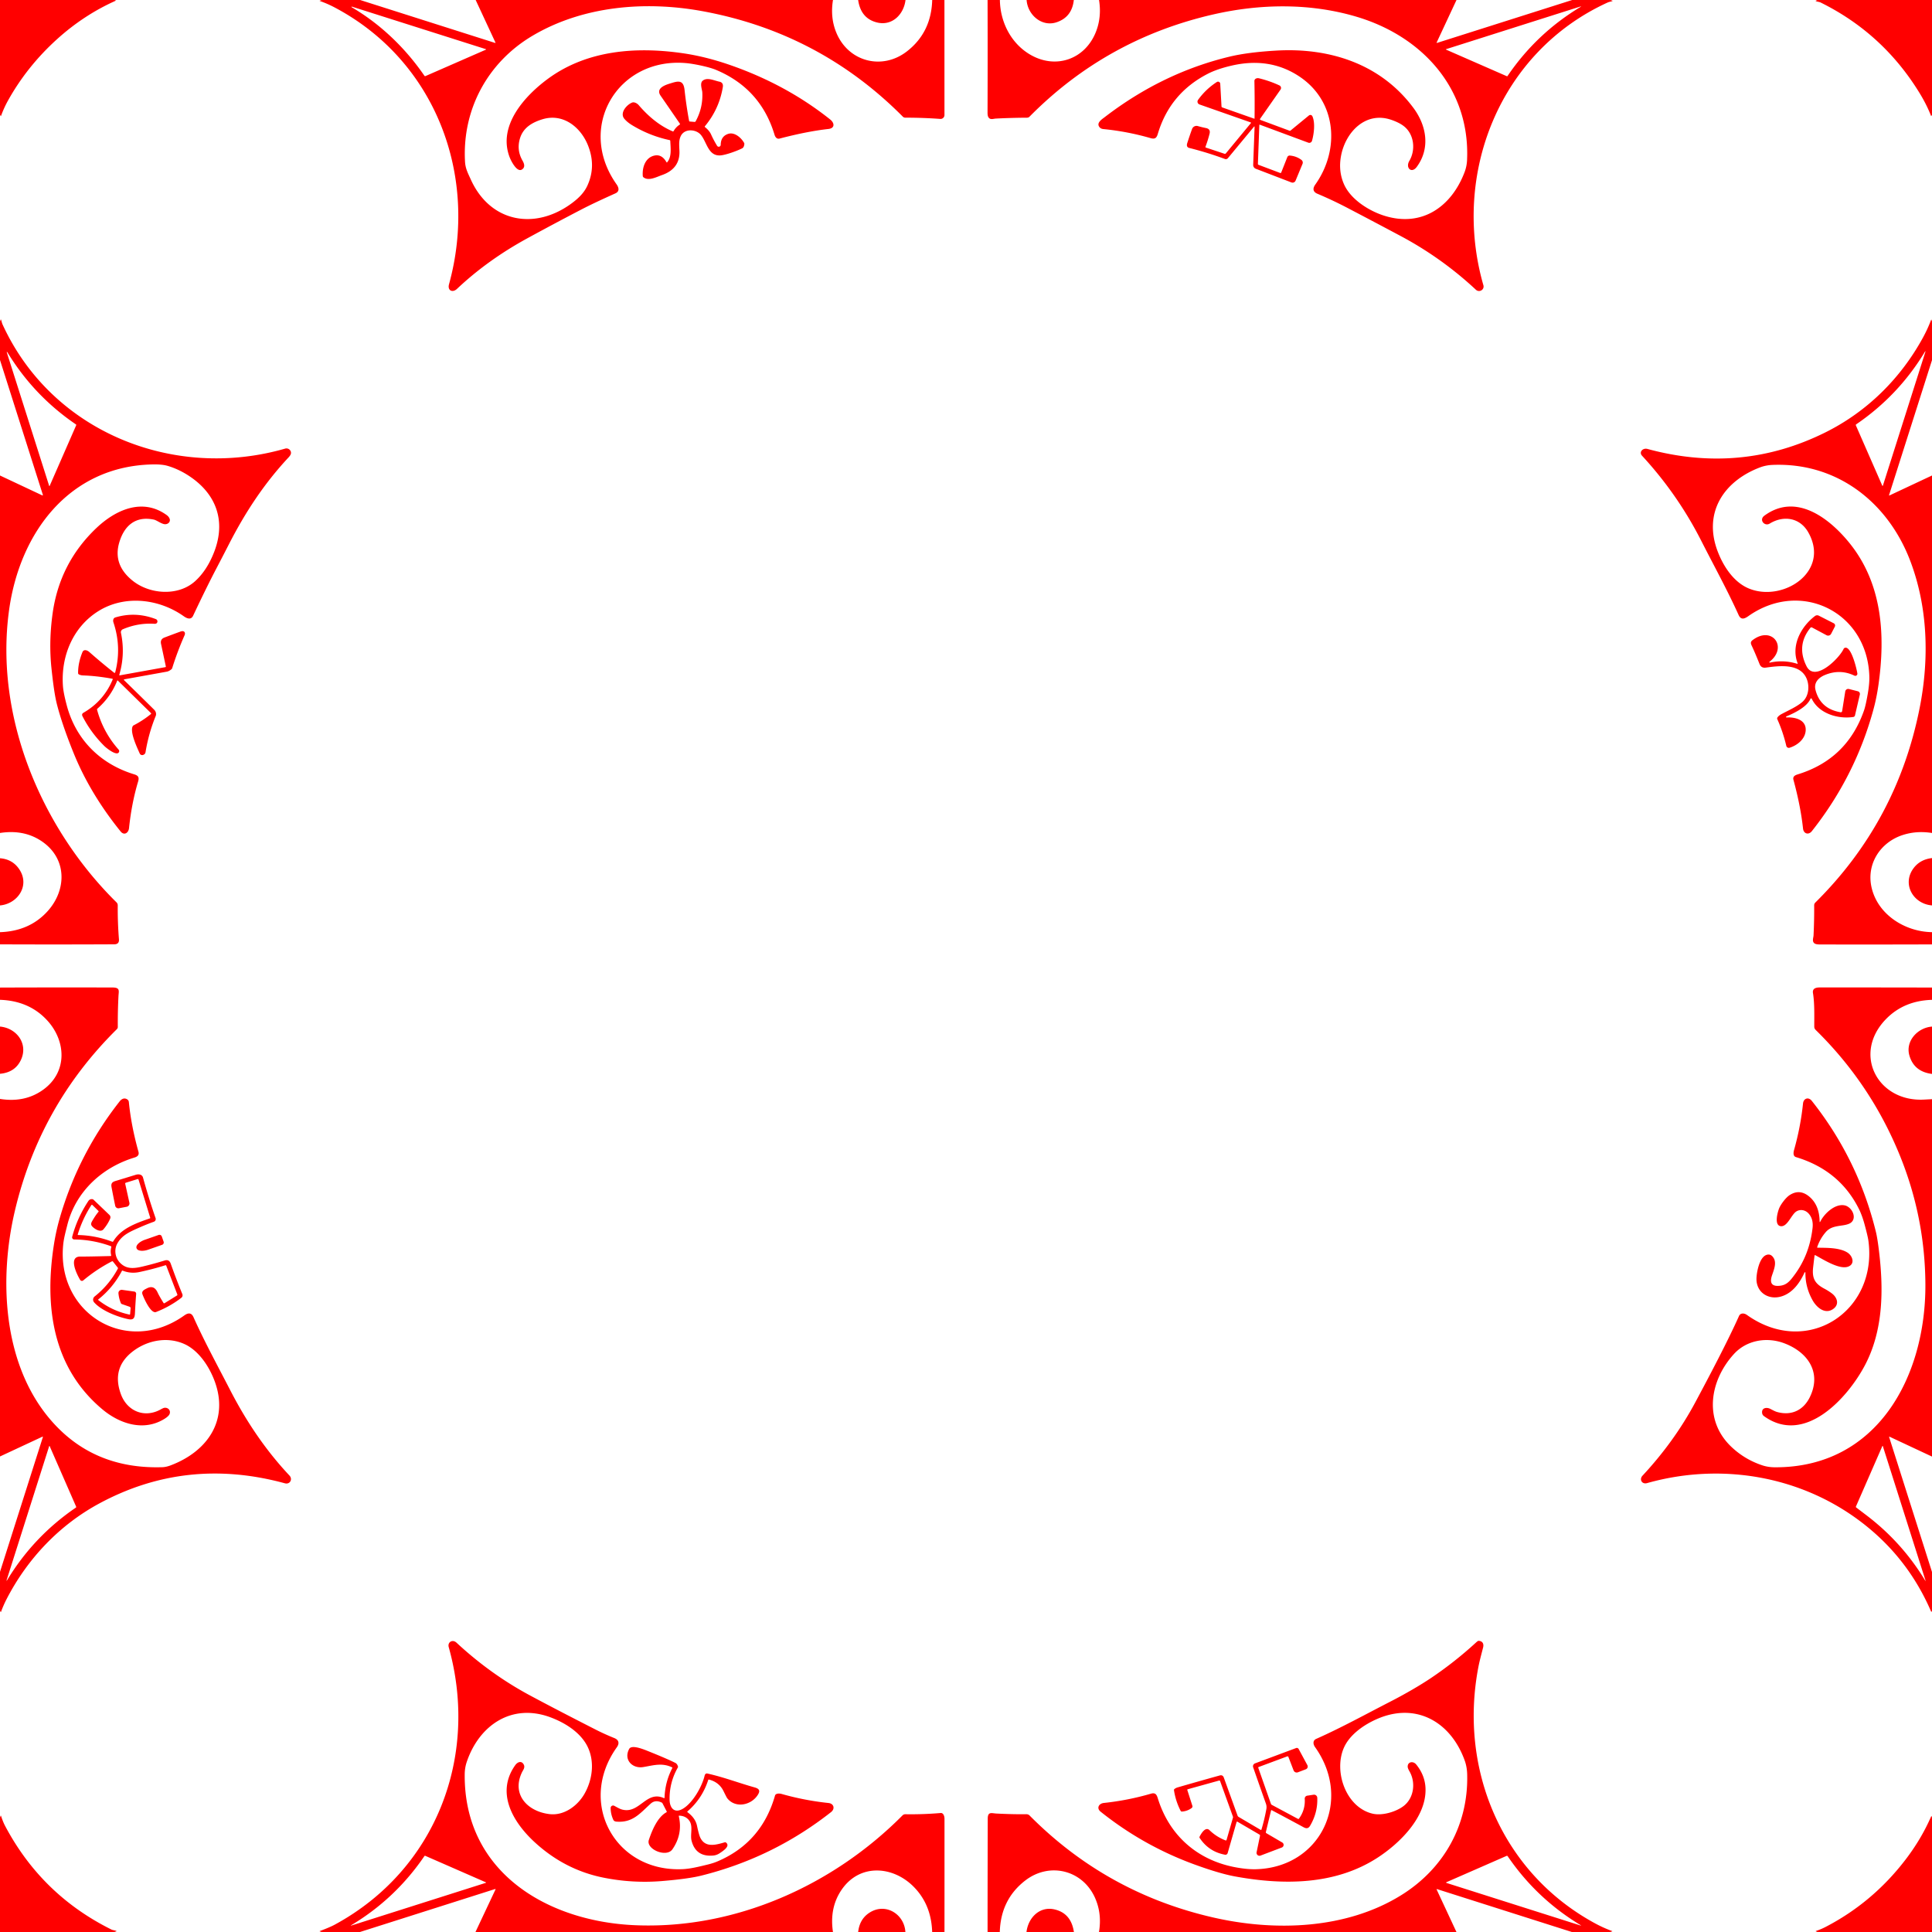
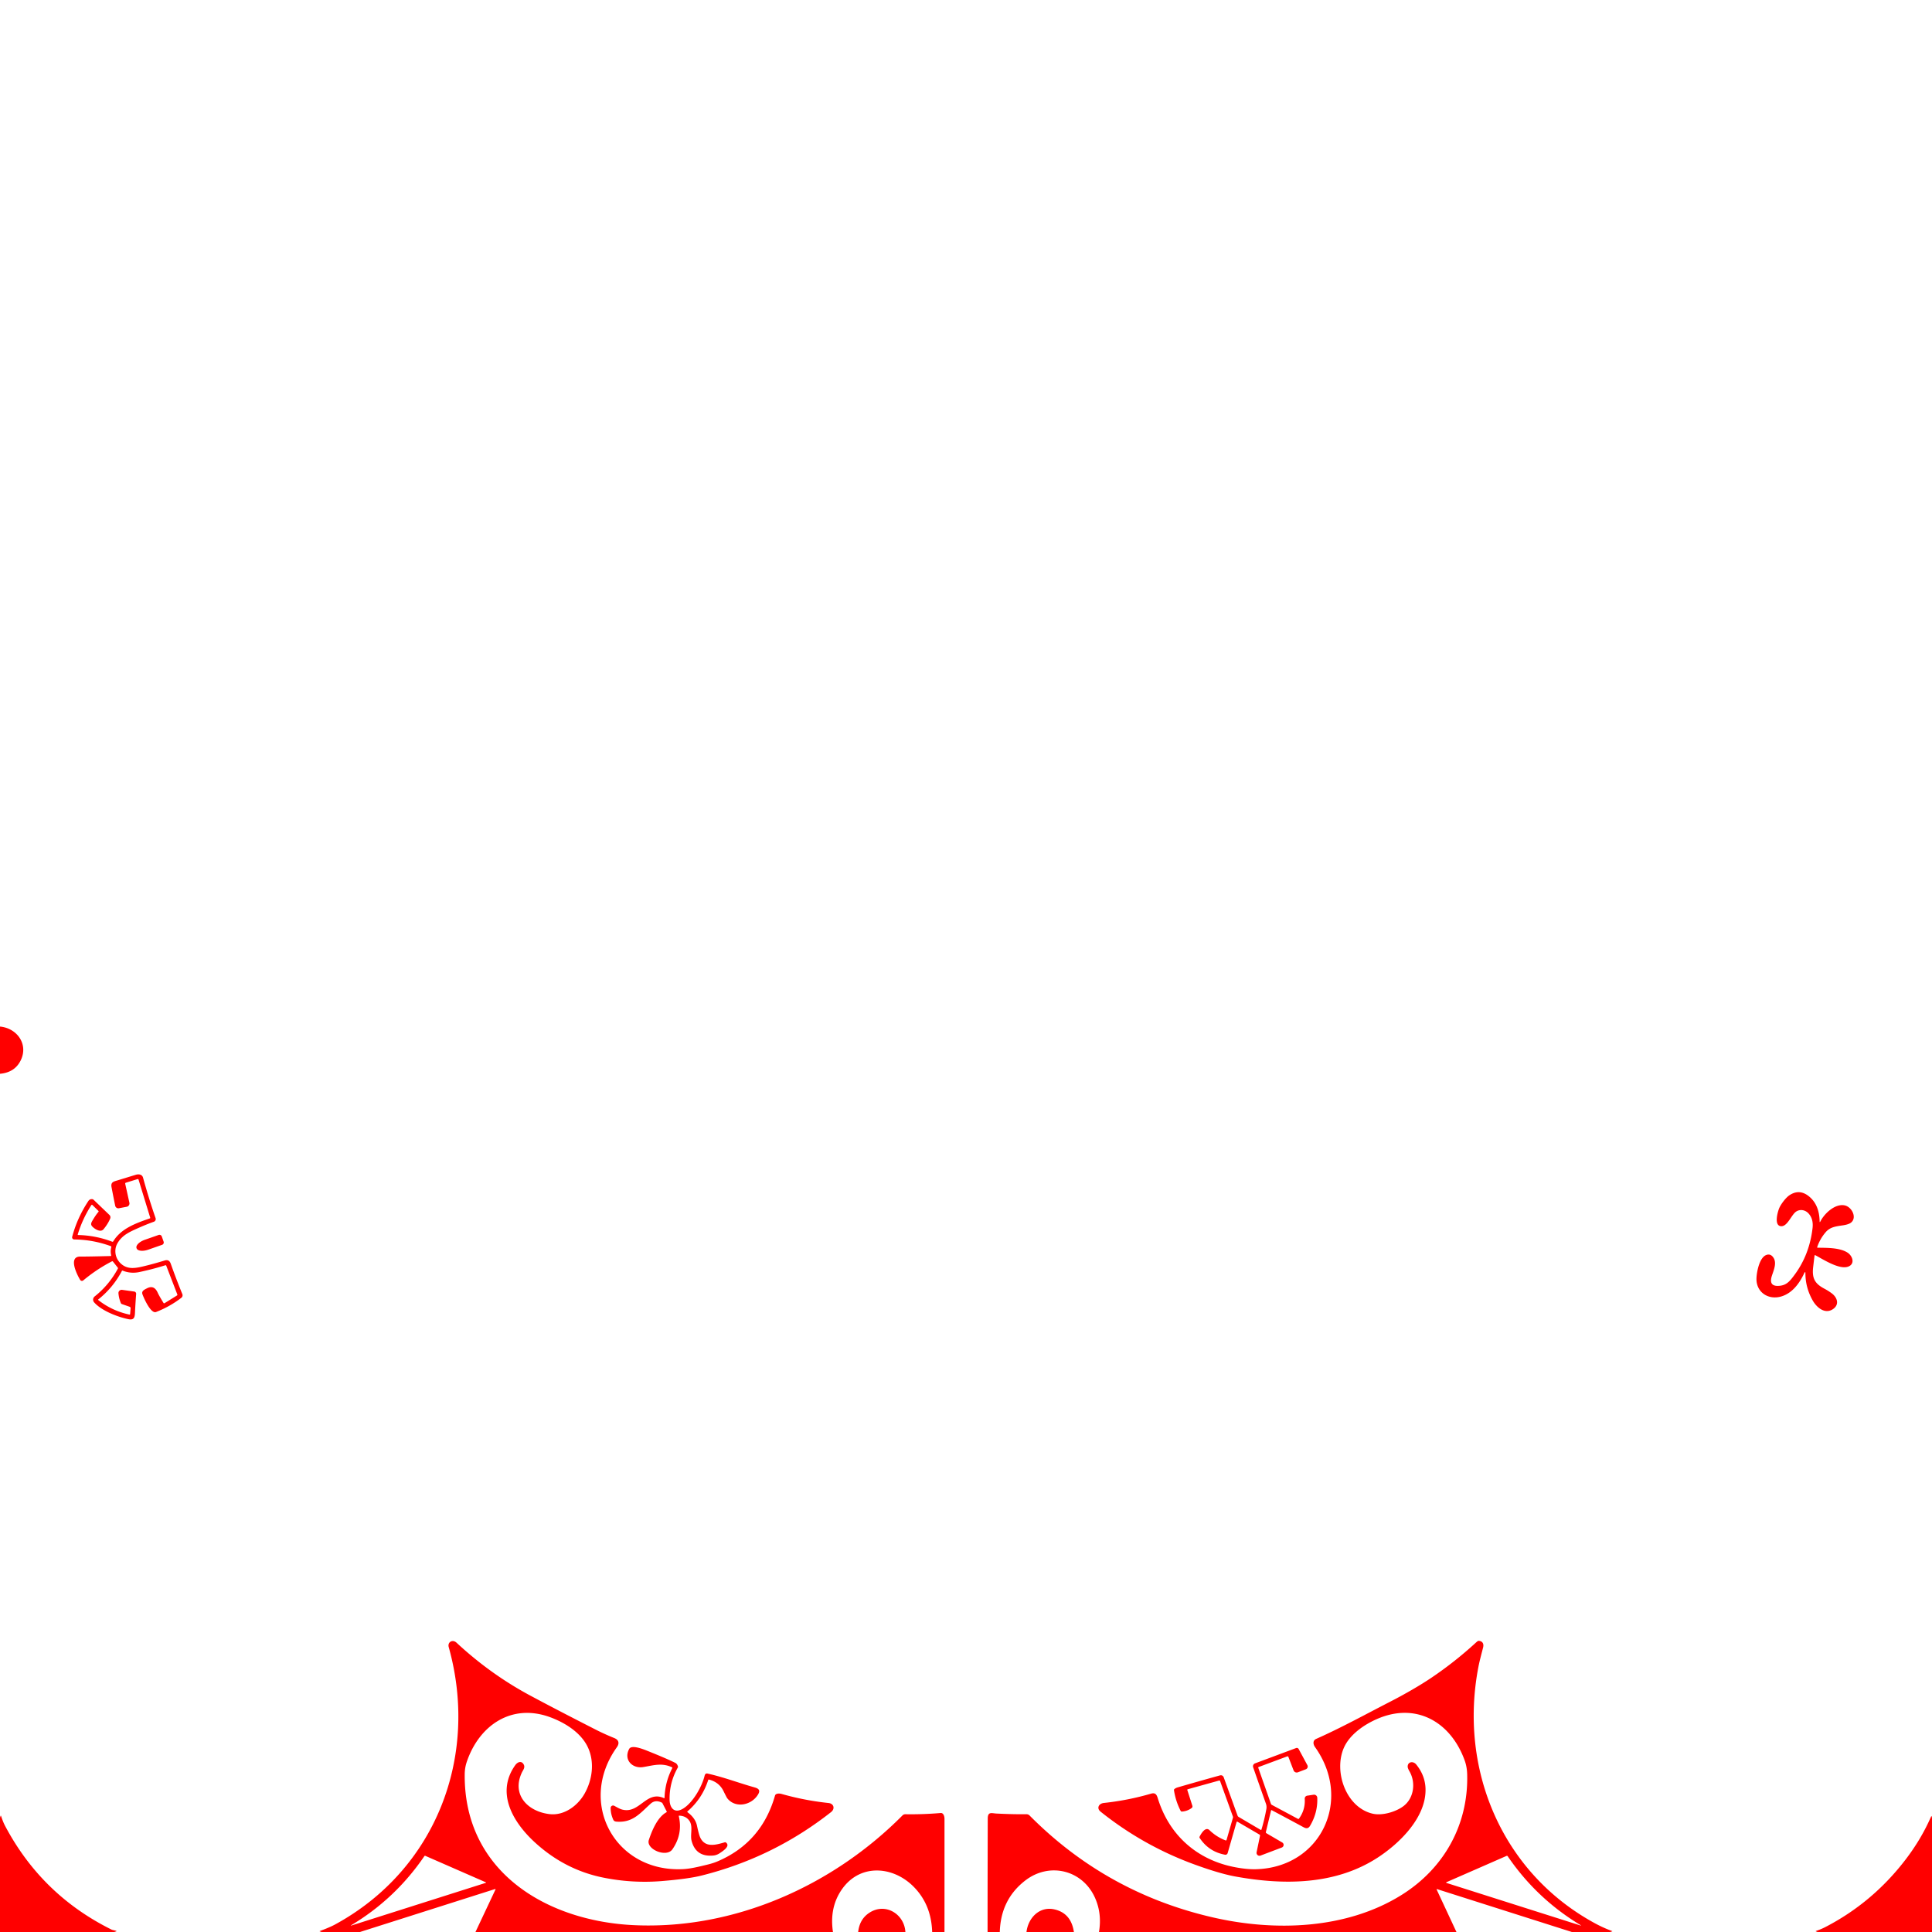
<svg xmlns="http://www.w3.org/2000/svg" viewBox="0 0 1448 1448" width="2048" height="2048" fill="red">
-   <path d="M0 0h86q.41.27.83.29.39.02.04.18-24.12 10.75-44.34 29.1-22.38 20.32-36.6 45.92-3 5.42-5.12 11.28-.19.54-.42.01L0 85.87V0zm241.13 0h28.79l101.01 32.13q.61.19.34-.39L356.51 0h267.8q-2.17 13.28 2.55 24.6c9.08 21.76 34.38 28.27 52.9 13.87Q697.99 24.29 698.67 0h9.17l.02 86.22a2.92 2.92 0 0 1-3.13 2.91q-12.79-.94-26.23-.94-1.1 0-1.87-.78Q614.1 24.47 526.5 8.38C483.44.47 436.61 4.5 398.93 26.9c-33.51 19.91-52.62 55.31-50.4 94.35.3 5.13 2.14 8.45 4.29 13.21 14.64 32.45 48.54 38.45 76.33 17.41 4.51-3.41 8.57-7.36 10.98-12.53q6.88-14.77.46-30.61c-5.5-13.56-18.6-23.99-33.9-19.38-7.65 2.3-14.31 6.16-16.84 13.92q-2.92 8.99 1.8 17.18c1.38 2.4 2.07 5.06-.55 6.64-3.67 2.22-8.01-6.36-9.09-9.13-9.25-23.76 11.39-46.28 28.92-59.1 29.36-21.45 66.18-24 101.01-18.94q17.22 2.5 35.85 9.02 41.87 14.66 74.42 40.61c3.32 2.64 3.64 6.55-1.31 7.11q-16.02 1.79-36.62 7.2c-2.01.53-3.24-1.06-3.79-2.9q-10.41-34.6-43.91-48.62c-5.07-2.12-16.24-4.52-22.56-5.06-51.12-4.37-82.21 48.04-51.96 90.8 1.8 2.54 2.46 5.38-.86 6.86q-16.19 7.24-25.56 12.12-20.24 10.53-40.27 21.46-29.95 16.35-52.85 37.98c-3.34 3.16-7.29 1.26-5.99-3.46 22.37-81.2-9.97-167.33-85.51-207.35Q245.57 2.8 239.79.77q-.43-.15 0-.3l1.34-.47zm22.42 5.38c21.82 12.84 40.28 30.64 54.56 51.43a.62.61 60.8 0 0 .75.22L364 37.29q.64-.28-.03-.5L263.73 4.97a.23.22 68.9 0 0-.18.41zM643.17 0h35.5c-1.31 10.86-10.02 19.58-21.26 16.87Q645.17 13.92 643.17 0zm97 0h9.23c.2 16.4 8.28 32.42 22.56 40.85 19.15 11.31 41.05 3.75 49.29-16.66q4.53-11.21 2.46-24.19h267.91l-14.8 31.69q-.29.63.37.42L1178.34 0H1207l1.27.44q.66.22 0 .42c-1.18.36-2.44.59-3.51 1.08-80.81 36.98-116.96 128.48-92.99 211.81.96 3.34-3.02 5.82-5.65 3.37q-25.55-23.81-56.4-40.26-19.86-10.59-39.82-21.03-11.09-5.8-22.62-10.66c-3.33-1.41-3.54-3.97-1.52-6.8 18.59-26.11 16.08-62.07-11.43-80.72q-22.4-15.18-51.34-8.45-10.67 2.48-17.57 6-28.54 14.58-37.64 45.08c-.95 3.2-2.19 4.19-5.53 3.22q-17.31-5-35.26-6.76-2.48-.24-3.44-2.23c-1.37-2.82 2.49-5.25 4.32-6.65q43.34-33.33 93.78-45.43 13.81-3.31 35.11-4.52c39.89-2.27 78.12 10.01 102.6 43 9.79 13.19 12.78 30.17 2.48 44.17-3.87 5.25-8.65.77-5.56-4.5 4.82-8.19 3.67-19.76-3.96-25.89q-3.51-2.81-9.71-4.92c-19.16-6.51-34.3 9.33-37.56 27.23q-2.07 11.33 2.27 21.13c5 11.27 18.46 19.8 29.93 23.47 28.5 9.11 50.67-6.78 60.45-32.63q1.64-4.33 1.85-9.19c2.3-53.31-33.56-92.56-82.81-107.22-34.77-10.35-72.04-9.81-107.22-1.78Q829.2 29.12 771.5 87.54q-.67.68-2 .68-11.53.05-23.06.64c-2.01.1-4.49 1.28-5.78-1.26q-.52-1.01-.51-3.3.14-42.15.02-84.3zm343.81 37.27l45.29 19.82q.41.17.65-.19 21.74-31.99 54.91-51.86a.13.13 0 0 0-.1-.23l-100.72 31.98q-.65.21-.03.48zM769.42 0h35.39q-1.39 12.9-13.02 16.72c-10.98 3.61-21.57-5.5-22.37-16.72zm592.71 0H1448v86l-.35.74q-.22.48-.41-.01-3.26-8.3-8.33-16.62-27.44-45.04-74.42-68.25c-.9-.44-2.33-.57-3.34-.95q-.67-.26 0-.52l.98-.39zM943.85 93.75l-1.08 29.12a.66.66 0 0 0 .42.64l16.29 6.13a.6.6 0 0 0 .77-.34l4.55-11.5a1.91 1.91 0 0 1 1.94-1.21q4.84.41 8.66 3.25a2.53 2.52-60.5 0 1 .82 2.98l-5.21 12.57a2.44 2.43-68.2 0 1-3.12 1.34l-26.72-10.26a3 3 0 0 1-1.93-2.93l1.05-28.51a.22.21 66.2 0 0-.38-.15l-19.63 23.68a2 1.99 29.9 0 1-2.23.6q-12.92-4.8-26.69-8.27-2.51-.63-1.51-3.71 1.75-5.46 3.58-10.49a3.56 3.56 0 0 1 4.34-2.2q2.88.83 6.14 1.5 3.53.73 2.64 4.25-1.25 4.93-3.03 9.67-.2.53.34.72l13.89 4.62q.6.2 1-.28l18.67-22.58q.4-.49-.2-.7l-38.24-13.41a2.23 2.23 0 0 1-1.07-3.4q5.76-8.02 14.07-13.41a1.66 1.66 0 0 1 2.57 1.3l.95 17.02q.03.54.55.72l23.93 8.43q.29.1.29-.21.18-14-.11-27.97c-.04-1.7 1.82-2.47 3.41-2.09q7.91 1.9 15.33 5.35a2.11 2.1-60.2 0 1 .84 3.11l-15.33 21.95a.54.53 27.4 0 0 .26.8l21.87 8.11q.36.13.65-.11l13.82-11.34a1.69 1.69 0 0 1 2.61.61c2.22 4.91 1.16 13.3-.29 18.36a2.13 2.13 0 0 1-2.8 1.42l-36.27-13.46q-.39-.14-.41.28zM500.1 121.54c3.31-3.98 2.58-9.72 2.26-15.94q-.02-.48-.5-.59-15.14-3.24-28.31-11.31-3.51-2.15-5.61-4.67c-3.76-4.48 2.01-10.77 5.92-12.19 1.5-.54 3.69.61 4.82 1.93 7.11 8.28 15.4 15.38 25.45 19.68q.5.21.76-.25 1.65-2.91 4.45-4.74.52-.33.17-.84-7.21-10.51-14.41-20.92c-3.75-5.42 3.16-7.91 6.79-9.03 5.62-1.73 10.27-3.54 11.16 4.63q1.28 11.79 3.43 23.36.07.38.45.41l3.57.3q.61.05.9-.49 5.56-10.17 4.96-21.68c-.11-2.02-2.03-6.73.24-8.67 3.37-2.86 8.61-.13 12.51.66 2.21.45 3 1.9 2.63 4.13q-2.75 16.46-13.41 29.27-.32.38.07.69 3.25 2.61 4.55 5.51 1.83 4.09 4.5 8.49a1.47 1.47 0 0 0 2.72-.75q.07-6.38 5.59-8.19c4.76-1.55 9.79 2.9 11.92 6.73a1.54 1.5-57.7 0 1 .19.91q-.25 2.51-1.67 3.22c-3.97 1.97-12.13 4.94-16.16 5.26-9.31.73-10.27-10.11-14.8-15.43-3.66-4.29-12.11-4.83-14.94.8-1.56 3.11-1.32 6.4-1.08 11.04.48 9.52-4.53 15.36-13.06 18.33-4.08 1.43-10.08 4.72-13.92 1.66a1.28 1.28 0 0 1-.48-.91c-.54-6.3 1.78-13.68 8.49-15.3q5.67-1.37 9.21 4.83.28.49.64.06zM0 707.77v-9.12q22.15-.75 35.67-15.72c14.09-15.59 14.76-38.53-3.29-51.64Q18.77 621.4 0 624.3V356.38l31.47 14.8q.89.42.59-.52L0 269.82v-28.81l.41-1.24q.23-.67.44.01c.38 1.21.61 2.4 1.12 3.5 36.94 80.55 128.21 117.02 211.78 92.94 2.39-.69 4.78 1.43 4.28 3.8q-.25 1.19-1.82 2.87c-18.25 19.54-32.43 41.18-44.56 64.87q-5.41 10.55-9.19 17.75-7.63 14.53-17.73 35.98c-1.54 3.27-4.56 2.11-6.96.41-18.59-13.19-44.35-16.19-64.06-3.86-19.01 11.89-28.1 33.68-26.55 55.98q.35 5.13 2.86 14.58c6.8 25.68 25.11 44 50.59 51.76 3.07.93 3.83 2.29 2.9 5.4q-4.85 16.21-6.8 34.89c-.37 3.58-3.62 5.85-6.34 2.48q-22.92-28.38-35.23-58.81-8.66-21.4-12.57-36.84c-1.88-7.45-3.17-18.94-3.95-26.18q-2.19-20.25.85-41.8 5.33-37.69 32.78-63.75c14.34-13.61 34.42-22.79 52.54-9.81q1.6 1.14 2.25 2.61c1.05 2.41-.94 4.35-3.27 4.34-2.58-.01-6.23-2.99-8.48-3.46-13.59-2.84-22.08 4.41-25.85 16.96q-5.08 16.94 10.17 29c12.86 10.16 34.02 11.54 46.54.27q9.09-8.19 14.47-22.27c8.76-22.95 1.42-42.73-17.8-55.92q-8.22-5.65-17.08-8.28-4.25-1.26-11.24-1.12c-62.54 1.25-99.59 51.06-107.66 108.94-11.14 79.91 24.01 163.64 80.43 219.24q.99.97.98 2.37-.11 12.72.9 25.39.3 3.72-3.53 3.73-42.81.21-85.62.03zm5.38-442.78l31.49 99.21a.17.17 0 0 0 .32.02l19.9-45.47q.18-.42-.19-.67-31.19-21.22-50.94-53.36-1.38-2.25-.58.27zM1448 241.08v28.84l-32.2 101.19a.21.2-4.4 0 0 .29.24l31.91-14.98v267.94q-11.54-1.85-22 1.54c-16.6 5.4-27.15 21.44-23.38 38.88 4.44 20.54 24.96 33.6 45.38 33.9v9.18q-41.99.14-83.99.05-2.8-.01-3.91-.7c-2.26-1.41-.96-4.32-.88-6.06q.56-11.51.47-22.61a2.79 2.79 0 0 1 .83-2.01q61.63-61 78.35-146.52c7.12-36.4 6.07-75.08-7.33-110-16.76-43.69-54.85-73.46-102.96-71.53q-5.04.21-9.38 1.84c-27.16 10.24-43.04 33.91-31.74 63.23 4.3 11.18 11.97 22.8 23.08 27.48 25.44 10.72 61.58-12.37 44.7-42.05-6.24-10.99-18.46-12.87-28.84-6.53-3.89 2.37-8.27-2.77-4.07-5.88 23.76-17.54 48.7 1.85 63.68 20.3 24.8 30.53 27.16 69.2 21.85 106.55q-1.4 9.85-3.87 18.82-13.72 49.93-46.04 90.75c-2.41 3.05-6.18 2.03-6.61-1.97q-1.8-16.69-7.16-36.45c-.71-2.59 1.14-3.51 3.34-4.19q36.74-11.34 49.51-47.81 1.31-3.74 2.87-12.79 1.31-7.63 1.13-13.02c-1.58-48.12-51.47-72.65-90.7-44.91-2.84 2.01-5.51 3.03-7.26-.85-8.55-18.92-18.54-36.99-27.93-55.48q-17.75-34.96-44.45-63.9c-2.53-2.74.57-6.04 4.03-5.1q70.08 19.07 133.34-12.38c31.35-15.58 56.59-40.58 73.34-71.38q3.4-6.27 5.91-12.91.2-.53.35.02l.34 1.26zm-36.74 122.7l31.85-100.31a.14.14 0 0 0-.25-.11q-19.85 32.97-51.65 54.66-.48.32-.25.84l19.69 44.95q.35.8.61-.03zM87.82 510.23q-4.89 12.2-14.77 20.86-.43.37-.28.92 4.59 16.83 16.13 29.81a1.71 1.71 0 0 1-.12 2.4c-2.14 1.96-9.07-3.58-10.62-5.12q-10.11-10.06-16.34-22.31-.85-1.68.78-2.63 15.14-8.74 21.85-24.89.2-.49-.32-.58-11.81-2.14-21.86-2.47-1.92-.07-3.23-.82a1 .99-75.8 0 1-.5-.85c-.09-5.36 1.21-10.9 3.32-15.94a2.15 2.15 0 0 1 2.19-1.31q1.48.13 2.99 1.46 9.03 7.98 18.53 15.46a.48.48 0 0 0 .76-.26q4.92-18.82-1.28-37.4c-.52-1.57-.23-3.32 1.45-3.82q15.12-4.55 30.32 1.28a1.83 1.82 16.1 0 1 1.14 2.06q-.31 1.57-2.31 1.44-12.12-.77-23.59 4.1a2.4 2.39-17.4 0 0-1.41 2.69q3.33 15.83-1.2 31.28-.2.68.5.55l33.97-6.12q.46-.09.37-.55l-3.6-16.91q-.74-3.47 2.57-4.74 5.76-2.2 11.67-4.36 1.5-.54 2.25-.4c1.48.29 1.73 1.76 1.16 3.04q-5.34 12.07-9.28 24.66a1.76 1.73 78.8 0 1-.52.79q-1.83 1.54-3.54 1.85-15.81 2.86-31.82 5.73a.37.37 0 0 0-.2.63q11.27 10.99 22.55 22.14c1.3 1.28 1.8 3.19 1.16 4.75q-5.34 13.1-7.61 27.08-.26 1.58-1.89 2.11a2.02 2.02 0 0 1-2.46-1.1c-1.92-4.31-7.48-15.97-5.31-20.37a1.65 1.63-.8 0 1 .73-.74q6.91-3.55 12.92-8.44a.51.5-42.5 0 0 .04-.75l-24.75-24.32q-.36-.35-.54.11zm1259.46-13.16c-5.09-13.3 2.51-27.42 13.03-35.38a2.69 2.68-50.2 0 1 2.84-.26l11.17 5.68a1.91 1.91 0 0 1 .84 2.58l-2.76 5.34a2.52 2.51-62.3 0 1-3.42 1.07l-10.92-5.83a.94.94 0 0 0-1.18.24q-10.72 13.22-2.93 28.77c6.26 12.51 24.72-6.06 27.82-12.97q.2-.43.61-.64c4.95-2.57 9.31 16.26 9.68 19.11a1.55 1.55 0 0 1-2.21 1.6q-10.6-5.11-21.83-.6c-4.91 1.97-8.78 5.73-7.32 11.36q3.66 14.14 18.8 16.69a.98.98 0 0 0 1.14-.82l2.34-14.78a2.26 2.26 0 0 1 2.79-1.83l6.66 1.7a2.07 2.06-76.3 0 1 1.49 2.46l-3.65 15.66a1.5 1.49-87.7 0 1-1.23 1.14c-11.43 1.71-25.78-2.46-31.18-13.67a.51.51 0 0 0-.93.02c-2.75 6.28-12.14 10.74-18.08 13.24a.41.41 0 0 0 .18.78c6.6-.36 14.98 1.83 14.28 10.02-.54 6.28-6.26 10.87-12.03 12.67a1.95 1.95 0 0 1-2.48-1.41q-2.43-10.35-6.76-20.05a1.26 1.24-40.9 0 1 .09-1.16q.94-1.47 3.21-2.68c4.93-2.63 11.15-5.34 15.38-8.93 5.09-4.32 5.69-12.33 3.14-17.94-5.12-11.27-20.63-9.23-30.36-7.89-2.3.32-3.9-.5-4.79-2.76q-3.46-8.69-5.79-13.58c-.79-1.64-1.14-2.92.53-4.2 14.73-11.28 26.81 5.34 12.77 16.16a.35.35 0 0 0 .29.62q10.34-2.23 20.4.87.59.18.37-.4zM1448 643.11v35.48c-14.1-1.1-22.87-16.14-13.62-28.15q4.87-6.32 13.62-7.33zM0 678.6v-35.36q9.91.79 14.94 9.05c7.31 12-2 25.18-14.94 26.31zm0 528.52v-29.04l32.09-100.88q.21-.67-.42-.37L0 1091.6V823.63q18.84 3.01 32.64-7.11c17.95-13.18 16.94-36.11 2.91-51.56Q22.06 750.1 0 749.34v-9.18q42.14-.16 84.27-.05c5.93.02 4.72 2.46 4.51 6.72q-.57 11.46-.49 22.92.01.9-.81 1.71-57.8 57.2-76.39 136.3C-.78 958.31 2 1021.3 36.96 1063.04q32.06 38.27 84.77 36.6 2.73-.09 6.15-1.37c27.34-10.3 44.16-33.78 32.8-63.65-4.11-10.82-11.99-22.68-22.71-27.39-12.54-5.52-27.24-2.8-38.09 5.36q-16.51 12.42-9.3 32.24c4.68 12.88 17.73 18.27 29.93 11.47q1.82-1.02 2.57-1.15c2.58-.45 4.94 1.59 4.13 4.35q-.53 1.81-4.08 3.99c-15.57 9.55-33.45 3.62-46.41-7.23-37.88-31.72-43.44-78.15-36.26-123.77q1.58-10.02 4.32-19.51 13.84-48 44.89-87.51c1.19-1.52 2.93-2.7 4.92-1.91q1.82.72 1.99 2.42 1.73 17.66 7.2 37.25c.67 2.41-.73 3.64-2.94 4.31-24.38 7.38-44.13 25.58-50.4 50.61-1.13 4.52-2.49 9.48-2.98 13.85-5.85 51.95 47.21 84.9 90.72 53.86 2.84-2.02 5.28-2.17 6.84 1.32 8.11 18.17 18.19 36.61 27.59 54.85 11.97 23.22 26.37 44.73 44.3 63.81 2.69 2.87.38 6.9-3.4 5.86q-73.74-20.11-139.04 15.09c-29.88 16.11-53.79 41.31-69.41 71.48q-2.46 4.76-4.29 9.75-.16.43-.35.02l-.42-.92zm36.88-123.31L4.9 1184.5a.14.14 0 0 0 .25.12q19.85-32.96 51.65-54.65.46-.31.24-.82l-19.85-45.36a.17.17 0 0 0-.31.02zM1448 740.15v9.21q-21.15.64-34.59 14.54c-25.23 26.08-6.13 62.06 28.57 60.23q3.04-.16 6.02-.32v267.87l-31.67-14.83q-.62-.3-.41.36l32.08 100.96v29.08l-.31.69q-.17.36-.32 0-15.42-35.87-44.51-60.81c-46.38-39.77-109.76-52.1-168.4-35.57-3.88 1.09-6.04-2.76-3.41-5.59q23.8-25.58 39.51-54.89c10.15-18.95 24.23-45.59 32.78-64.74 1.08-2.41 3.89-2.28 5.91-.84 45.24 32.27 98.32-2.72 91.06-55.76q-.43-3.11-2.8-11.89-1.84-6.77-4.13-11.43-14.42-29.27-47.33-39.19c-2.27-.68-1.99-3.39-1.42-5.4q4.84-17.1 6.7-34.79c.41-3.88 4.07-5.13 6.59-1.95q34.7 43.78 48.03 98.17 1.17 4.76 2.37 14.8c3.41 28.42 3.21 58.75-10.4 84.81-13.03 24.94-45.35 60.6-75.9 38.46q-1.28-.93-1.38-2.65c-.21-3.7 3.56-4.05 6.07-2.8 1.78.89 3.54 1.95 5.4 2.44 10.68 2.86 19.54-1.43 24.31-11.16 9.04-18.46-1.41-33.72-19.19-40.41-12.93-4.86-28.08-2.45-37.66 8.04-18.07 19.77-23.11 49.44-2.02 69.52q10.01 9.54 23.32 13.95 4.34 1.44 9.46 1.45c76.95.26 113.11-68.38 112.71-137.22q-.29-50.03-19.07-96.31-21.71-53.54-62.9-94.01c-.79-.78-1.31-1.48-1.31-2.69-.03-8.15.31-17.24-.98-25.26-.53-3.34 2.16-4.13 4.96-4.14q42.13-.03 84.26.07zm-48.99 395.63q26.73 20.36 44.02 49.04a.09.09 0 0 0 .16-.07l-32.05-100.94a.18.18 0 0 0-.34-.02l-19.79 45.27q-.21.48.21.79 3.92 2.98 7.79 5.93zM1448 769.41v35.48q-13.47-1.68-16.96-13.86c-3.09-10.82 6.26-20.83 16.96-21.62z" />
  <path d="M0 769.39c12.63 1.16 21.39 13.07 15.61 25.16Q11.19 803.78 0 804.78v-35.39zm73.65 204.52a.29.29 0 0 0 0 .45q10.36 8.12 23.28 10.88.55.12.6-.44l.34-4.3a1.09 1.08 12 0 0-.72-1.1l-5.85-2.04a1.17 1.15-1.6 0 1-.68-.63q-1.5-3.52-1.84-7.39a2.43 2.42 1.4 0 1 2.76-2.62l9.09 1.28a1.66 1.66 0 0 1 1.42 1.77q-.56 7.21-.9 14.38c-.18 3.71-1.06 5.38-5.14 4.51-8.04-1.72-19.88-6.26-25.47-12.58a3.05 3.04-40 0 1 .39-4.4q10.85-8.62 17.39-20.84.22-.42-.07-.79l-3.54-4.48q-.36-.46-.87-.19-11.51 5.96-21.43 14.26a1.56 1.55-35.8 0 1-2.32-.37c-2.27-3.69-9.33-17.62.17-17.5q4.79.07 22.55-.39.63-.02.49-.64-.7-3.01.11-5.99a.67.66-72.3 0 0-.41-.8q-13.28-4.84-27.39-4.99a1.58 1.57 7.6 0 1-1.51-1.97q3.69-14.06 12.07-26.78 1.13-1.73 3.11-1.45a1.42 1.42 0 0 1 .81.39l11.92 11.43a2.47 2.46 33.7 0 1 .56 2.76q-1.76 4.11-4.99 7.97c-2.11 2.52-6.14.12-8.14-1.79-1.65-1.58-1.27-2.77-.24-4.54q2.45-4.23 4.57-6.69.33-.38-.03-.74l-4.53-4.46a.47.47 0 0 0-.72.08q-6.64 10.3-10.23 22.04a.33.33 0 0 0 .31.42q13.19.31 25.52 5.01a.65.64 26.1 0 0 .79-.27c5.7-9.4 16.28-13.38 27.43-17.21a.43.42 72.4 0 0 .27-.53l-8.73-28.5a.62.61 73.2 0 0-.77-.42l-8.71 2.7q-.66.2-.51.88l3.12 14.12a2.54 2.54 0 0 1-2 3.04l-5.84 1.11a2.4 2.4 0 0 1-2.8-1.87q-1.41-6.82-2.75-13.94c-.73-3.91 1.75-4.24 4.56-5.1q6.79-2.08 13.6-4.17c2.25-.69 4.79-.28 5.45 2.12q4.35 15.79 9.41 30.37a2.13 2.13 0 0 1-1.29 2.7q-5.21 1.87-10.29 4.1c-7.74 3.41-13.49 5.81-17.08 12.2-2.55 4.53-1.75 10.46 1.85 14.28 5.63 5.99 12.31 4.2 20.61 2.12q5.73-1.43 13.09-3.67 3.26-1 4.46 2.39 4.13 11.68 8.7 22.81a2.35 2.35 0 0 1-.73 2.75q-8.4 6.53-18.96 10.67c-4.28 1.67-10.03-12.51-10.3-13.58-.58-2.26 1.56-3.2 3.56-4.21q5.24-2.67 7.92 3.23 1.05 2.33 4.38 7.74.32.51.84.19l9.23-5.73q.49-.3.28-.84l-8.31-21.58a.47.45-18.8 0 0-.57-.27q-9.51 2.98-19.51 5.1-6.44 1.37-12.51-1.02-.43-.17-.65.24-6.59 12.51-17.68 21.32zm1290.73-58.52c2.91-5.78 10.84-13.41 18.07-12 5.45 1.06 9.6 9.22 4.8 12.97q-1.76 1.38-6.2 2.03c-5.22.77-9.38 1.24-12.7 5.08q-4.28 4.94-6.4 11.22-.14.41.3.43c5.83.17 16.21-.29 22.4 3.67 3.7 2.35 5.88 8.25.82 10.41-6.63 2.84-19.11-5.36-24.85-8.4q-.57-.31-.66.34-.33 2.48-1.04 8.61c-.98 8.51 1.45 12.41 8.46 16.12q2.85 1.51 5.41 3.4c4.36 3.23 6.03 8.65.8 12.02-5.91 3.81-12-1.32-15-6.6q-5.57-9.81-5.46-20.83a.34.34 0 0 0-.65-.15c-3.48 7.64-8.87 15.37-17.34 17.93-9.74 2.96-19.06-3.1-18.69-13.62.16-4.73 2.19-15.51 7.35-17.43q3.29-1.23 5.44 2.13c2.48 3.86.22 9.07-1.15 13.16-1.46 4.34-1.16 7.97 4.43 7.87 6.27-.11 8.81-3.33 12.61-8.49q11.01-14.96 13.34-34.74.82-6.92-3.05-11.11c-2.41-2.61-6.22-3.33-9.21-1.37-3.74 2.47-6.65 11.76-11.72 10.94-4.93-.81-2.19-10.48-1.09-13.27 1.19-2.98 4.93-8.01 7.74-9.88q7.37-4.91 14.4.62 7.98 6.28 8.23 18.8.02 1.32.61.14zM122.63 930.61a1.85 1.85 0 0 1-1.13 2.36l-10.38 3.63a7.92 3.81-19.3 0 1-8.73-.98l-.07-.2a7.92 3.81-19.3 0 1 6.21-6.22l10.38-3.63a1.85 1.85 0 0 1 2.35 1.14l1.37 3.9zM707.87 1448h-9.23q-.64-20.75-14.12-34.17c-15.38-15.29-39.88-17.2-53.42 2.04q-9.6 13.63-6.8 32.13H356.36l15.03-31.92a.22.22 0 0 0-.27-.3L269.81 1448h-28.84l-1.18-.42q-.47-.16 0-.33 7.43-2.76 11.28-4.85c75.5-41.01 108.2-125.8 85.24-207.92-1.03-3.71 2.83-6.12 5.87-3.29q25.42 23.61 55.11 39.54 19.56 10.5 49.5 25.75c4.49 2.28 9.46 4.5 13.57 6.14 3.39 1.36 4.11 3.9 1.95 6.93-29.85 41.77-1.18 93.85 49.51 91.34 5.95-.29 12.45-1.95 18.7-3.47q4.08-1 7.23-2.34 33.04-14.07 43.1-49.3c.5-1.78 3.3-1.72 4.97-1.24q17.27 4.9 35.13 6.78c4.04.43 5.05 4.35 1.91 6.82q-43.42 34.16-97.14 47.58-9.92 2.48-29.6 4.1-22.25 1.82-44.11-2.61-28.98-5.89-51.5-26.71c-16.09-14.89-29.1-36.86-14.33-57.55 1.7-2.38 4.68-3.6 6.35-.46 1.23 2.32-.55 4.17-1.41 6.02-7.92 16.96 4.82 29.35 20.89 31.15 10.97 1.23 21.07-6.39 26.17-15.46 5.75-10.23 7.54-23.25 2.6-34.24-4.96-11.05-16.84-18.58-28.01-22.78-29.43-11.06-53.89 6.14-63.02 33.56q-1.42 4.27-1.46 9.19c-.56 73.04 61.52 109.95 126.97 112.95 75.25 3.45 148.89-29.59 201.12-82.24q.91-.92 2.24-.9 13.22.21 26.39-.92c2.08-.18 2.87 2.44 2.87 4.3q.02 42.44-.01 84.88zm-444.75-4.78l100.86-32.03q.65-.2.03-.48l-45.24-19.79a.57.56 28.4 0 0-.7.2q-21.8 32.04-55.04 51.92a.101.101 0 0 0 .09.18zm943.75 4.78h-28.79l-100.88-32.09q-.67-.22-.38.42l14.77 31.67H823.67q2.29-13.54-2.83-25.28c-9.23-21.19-34.17-27.38-52.39-13.34q-18.42 14.21-19.12 38.62h-9.16q.01-42.51.13-85.04c.02-5.42 2.99-3.92 6.53-3.74q12.82.64 22.17.49 1.66-.03 2.61.93 57.73 58.24 137.92 76.53c46.01 10.5 99.39 8.85 140.64-16.76 31.93-19.82 50.46-52.67 49.46-90.56q-.15-5.57-1.82-10.26c-10.35-28.95-36.35-44.04-65.69-31.26-9.68 4.21-20.52 11.6-24.9 21.59-7.81 17.8 1.54 44.71 21.51 49.39 7.18 1.69 17.27-1.32 22.94-5.5 8.05-5.91 9.61-17.72 4.73-26.19q-1.3-2.26-1.36-3.39c-.19-3.79 4.08-4.66 6.43-1.74q6.58 8.14 6.93 17.89c.76 21.53-19.35 41.14-35.87 51.88-31.82 20.68-70.69 20.73-106.88 14.1-10.11-1.85-22.72-6.15-30.9-9.15q-38.12-14.01-69.83-39.36c-3.3-2.64-1.4-6.16 2.43-6.57q17.97-1.9 35.33-6.96c3.17-.92 4.21.63 5.06 3.41 8.53 27.72 29.44 46.39 58.24 51.77q8.61 1.61 15.11 1.46c48.8-1.16 72.88-51.82 44.53-91.52-1.56-2.19-1.81-5 .88-6.19 18.89-8.39 36.87-18.33 55.24-27.76 11.12-5.7 22.88-12.48 31.48-18.32q17.42-11.8 32.92-26.03.62-.57 1.3-1.08a1.39 1.36-61.1 0 1 .94-.28c2.91.27 3.85 2.34 3.16 5.06-1.18 4.68-2.54 9.57-3.42 14.06-15.05 77.17 17.65 155.02 87.66 192.79q6.03 3.25 12.42 5.58.42.15 0 .29l-1.33.44zm-122.61-37.4q-.88.39.04.68l100.42 31.89a.12.11 68.8 0 0 .09-.21q-33.07-19.85-54.8-51.72-.35-.5-.91-.26l-44.84 19.62zm-568.93-52.33q5.85 4.34 7.06 10.09 1.43 6.73 2.43 8.84c3.78 7.99 11.91 5.43 18.37 3.58q.52-.15.95.19c3.53 2.78-2.63 6.51-4.5 7.82q-2.39 1.67-5.15 1.91-13.04 1.14-16.18-11.17c-1.17-4.62 1.36-10.84-1.77-15.06q-2.6-3.51-7.43-3.66-.46-.01-.35.43 3.07 13.44-4.8 24.79c-4.48 6.45-19.93-.07-17.67-6.97 2.39-7.31 6.61-17.25 13.17-20.77q.43-.23.21-.66l-3.19-6.18a.85.83 88.5 0 0-.38-.37q-4.88-2.5-8.49.78c-7.94 7.21-13.42 14.4-25.59 13.42q-1.78-.14-2.35-1.36-2.02-4.38-2-8.9a1.83 1.83 0 0 1 2.68-1.61c1.88 1 4.03 2.32 5.96 2.83 13.04 3.41 18.01-14.5 31.2-8.62q.54.24.56-.35.39-11.72 5.79-22.1.21-.4-.2-.6c-7.58-3.62-14.18-1.4-21.53-.19-8.19 1.36-14.93-5.47-10.58-13.58 1.66-3.1 9.17-.36 13.21 1.25q14.99 5.99 21.44 9.23 1.29.65 1.9 2.58.15.46-.09.88-6.35 11.14-6.18 23.99c.08 6.43 3.7 10.73 10.17 6.77 7.52-4.61 14.17-16.71 16.05-24.48q.52-2.14 2.15-1.78c12.13 2.68 23.4 7.04 35.29 10.37 2.63.74 4.55 1.86 2.91 4.87-4.63 8.46-17.12 11.27-23.41 3.21q-.34-.43-2.78-5.38-3.25-6.56-10.81-8.55a.51.51 0 0 0-.62.34q-4.47 13.92-15.48 23.46-.43.37.03.71zm411.42 7.47l-6.64 23.11a1.74 1.73 13.1 0 1-1.98 1.23q-12.16-2.26-19-12.56a.98.97 41.7 0 1-.06-.97c1.05-2.08 4.34-7.86 7.44-4.86q5.25 5.08 12.05 7.67a.55.55 0 0 0 .72-.36l4.79-16.64q.13-.43-.02-.85l-9.59-26.59a.67.66 72.4 0 0-.8-.42l-23.48 6.52a.46.46 0 0 0-.31.58l3.79 11.82a1.51 1.51 0 0 1-.55 1.68q-3.27 2.38-7.29 2.64a1 1 0 0 1-.95-.54q-3.76-7.31-4.99-15.45-.08-.54.33-.88 1.04-.86 2.42-1.25 15.78-4.57 31.49-8.93 2.31-.64 3.12 1.61l10.3 28.5q.23.62.8.95l16.44 9.67q.51.3.68-.27 2.26-7.55 3.66-15.31.37-2.06-.36-4.1-4.69-13.19-9.54-27.17a2.34 2.34 0 0 1 1.39-2.95l30.8-11.49a1.56 1.55-24.3 0 1 1.91.72l6.53 12.1a2.19 2.19 0 0 1-1.15 3.09l-5.96 2.27a2.52 2.51 69.1 0 1-3.23-1.45l-3.88-10.09a.69.68 68.7 0 0-.88-.39l-21.41 7.97q-.44.16-.28.6l9.49 27a1.34 1.33 4.7 0 0 .65.76l19.57 10.49q.48.26.8-.18 4.83-6.65 4.31-14.86a2.22 2.22 0 0 1 1.89-2.34l4.75-.71a2.4 2.4 0 0 1 2.75 2.27q.45 11.05-5.35 20.95c-1.2 2.07-2.71 2.34-4.84 1.19q-11.91-6.46-23.87-12.78-.46-.25-.59.27l-3.88 16.07a.79.79 0 0 0 .37.87l11.9 6.96a2.1 2.09-40.2 0 1-.32 3.77l-15.95 6.05a2.2 2.2 0 0 1-2.94-2.5l2.55-12.31q.12-.63-.43-.95l-16.35-9.56q-.62-.36-.82.33zM85.62 1448H0v-85.75l.37-1.11q.23-.71.46 0 1.44 4.42 2.96 7.28 27.35 51.71 79.64 77.69c1 .5 2.45.6 3.56 1.01q.68.25-.01.46l-1.36.42zM1448 1362.32V1448h-85.79l-1.04-.38q-.64-.24.01-.45 3.74-1.23 7.21-3.04 35.01-18.2 59.48-50 12.11-15.74 19.53-32.86.2-.45.32.02l.28 1.03zM678.58 1448h-35.4q1.04-9.5 8.18-14.28c12.02-8.06 26.38.65 27.22 14.28zm126.29 0h-35.54c1.28-10.64 9.77-19.43 20.87-16.96q12.57 2.81 14.67 16.96z" />
</svg>